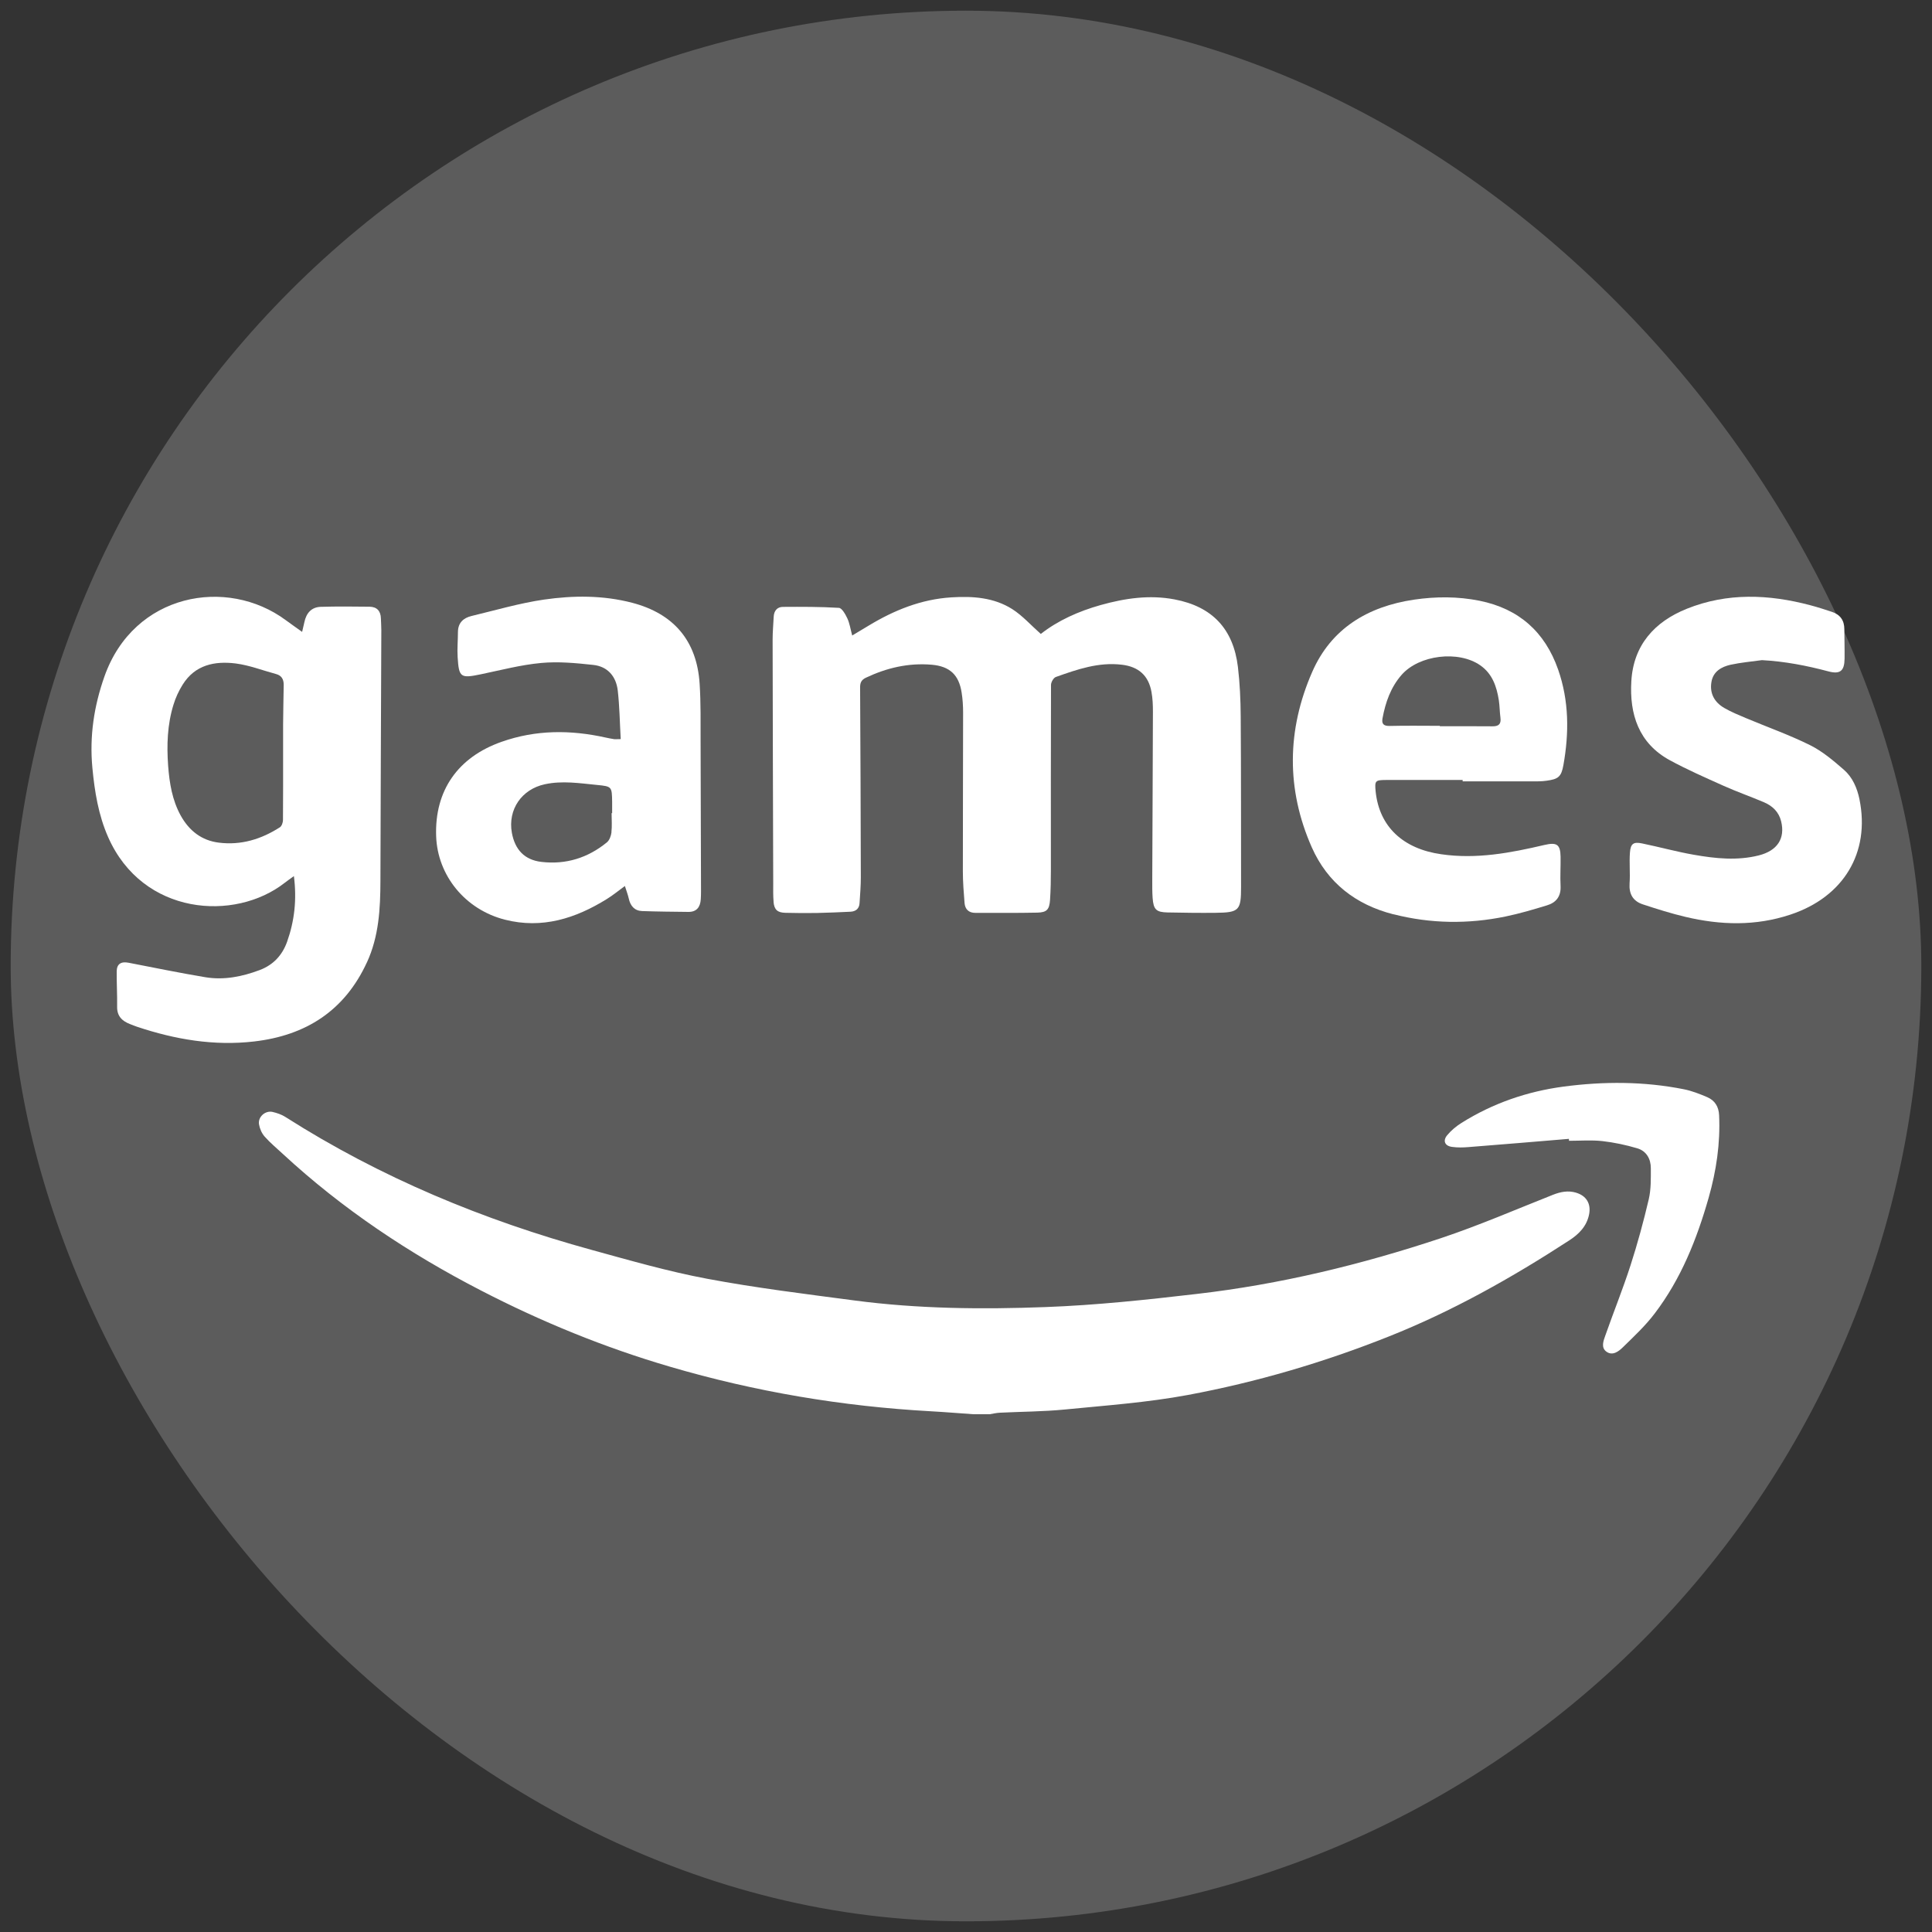
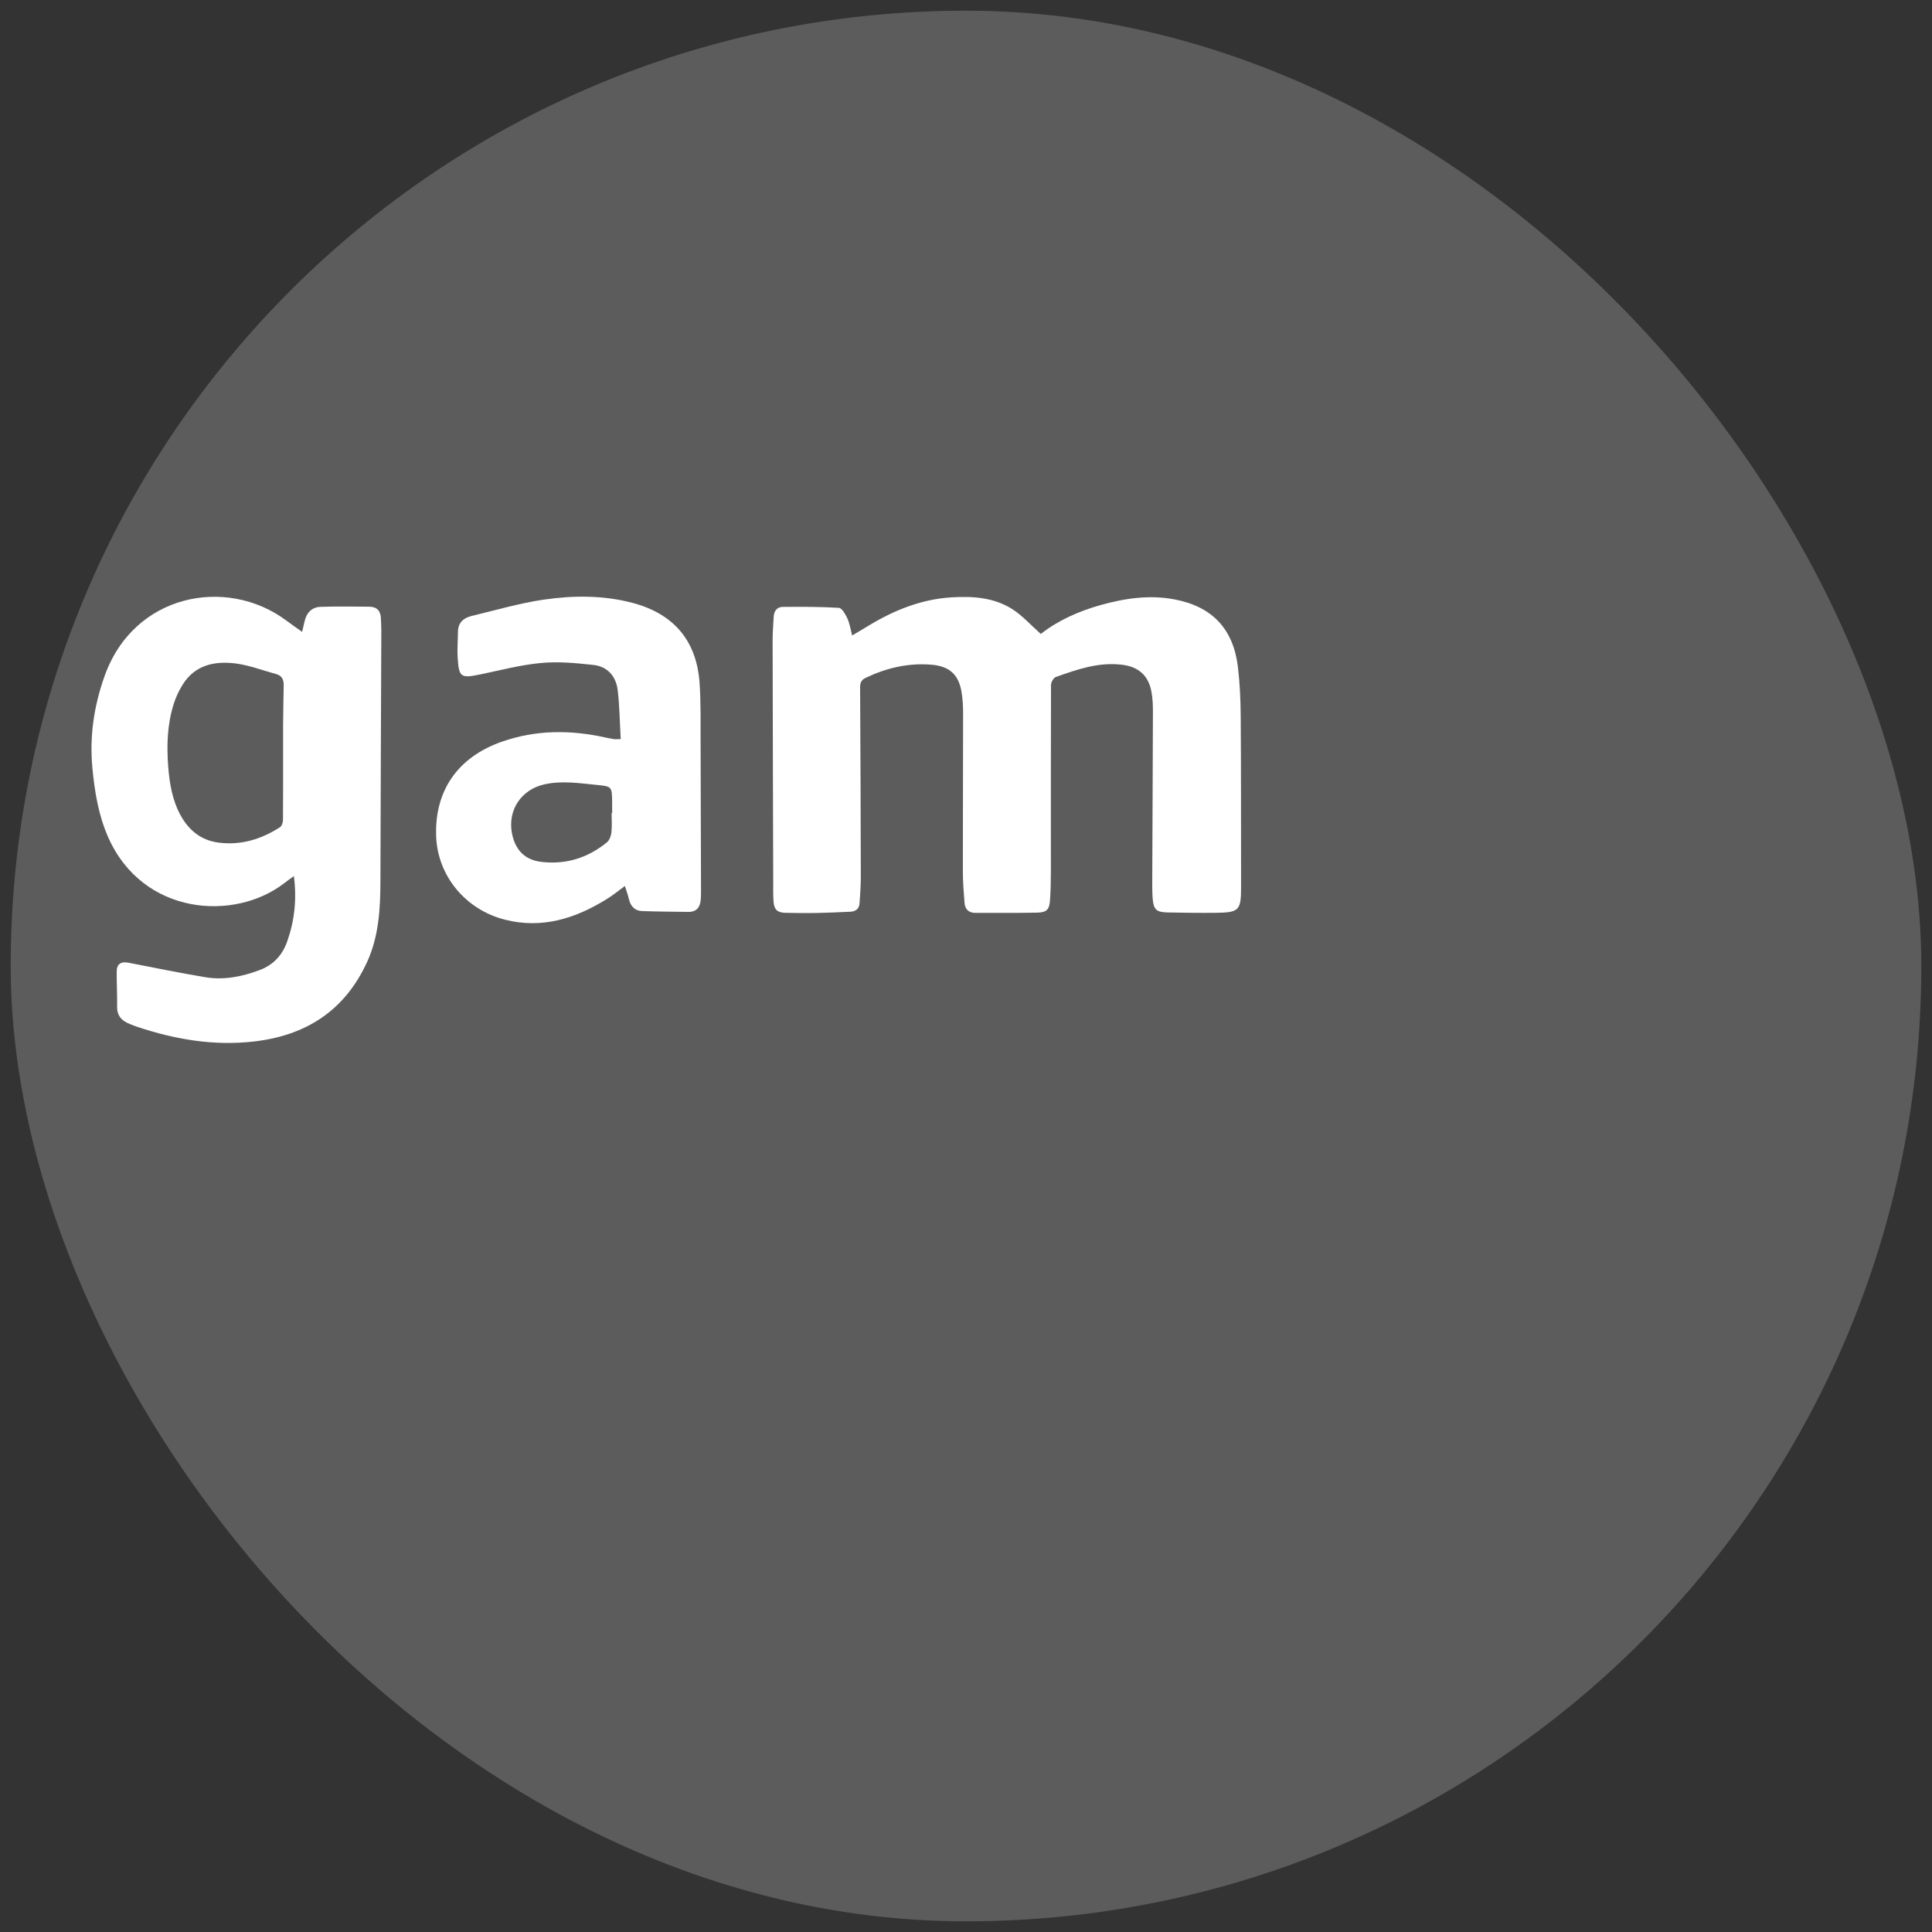
<svg xmlns="http://www.w3.org/2000/svg" width="32" height="32" viewBox="0 0 32 32" fill="none">
  <rect x="0" y="0" width="32" height="32" fill="#333333" stroke="none" />
  <rect x="0.177" y="0.177" width="31.646" height="31.646" rx="15.823" fill="white" fill-opacity="0.2" />
-   <path d="M26.104 19.754C25.973 19.716 25.85 19.739 25.723 19.789C25.106 20.033 24.495 20.298 23.866 20.508C22.548 20.946 21.201 21.273 19.819 21.432C18.988 21.529 18.155 21.618 17.321 21.649C16.265 21.689 15.206 21.679 14.154 21.54C13.338 21.432 12.52 21.332 11.711 21.18C11.067 21.059 10.435 20.877 9.802 20.703C8.007 20.21 6.302 19.504 4.728 18.501C4.664 18.46 4.588 18.434 4.514 18.417C4.393 18.39 4.27 18.5 4.29 18.622C4.302 18.694 4.336 18.773 4.385 18.827C4.476 18.93 4.584 19.019 4.685 19.113C5.671 20.025 6.78 20.763 7.971 21.377C8.972 21.894 10.014 22.32 11.097 22.637C12.507 23.051 13.948 23.294 15.416 23.375C15.652 23.388 15.887 23.408 16.122 23.424H16.392C16.447 23.415 16.503 23.402 16.559 23.399C16.918 23.381 17.278 23.381 17.635 23.346C18.317 23.279 19.004 23.23 19.676 23.105C20.811 22.893 21.918 22.568 22.994 22.14C24.053 21.72 25.038 21.165 25.99 20.546C26.152 20.441 26.282 20.311 26.321 20.111C26.354 19.937 26.275 19.805 26.105 19.755L26.104 19.754Z" fill="white" />
  <path d="M12.812 14.935C12.823 15.068 12.877 15.116 13.009 15.119C13.18 15.123 13.352 15.125 13.523 15.122C13.711 15.118 13.898 15.11 14.085 15.101C14.175 15.097 14.232 15.05 14.237 14.958C14.246 14.816 14.258 14.674 14.258 14.531C14.256 13.483 14.252 12.434 14.246 11.386C14.246 11.306 14.267 11.261 14.342 11.225C14.688 11.061 15.049 10.977 15.433 11.01C15.73 11.036 15.883 11.177 15.928 11.473C15.945 11.581 15.952 11.692 15.952 11.801C15.952 12.679 15.947 13.555 15.948 14.432C15.948 14.607 15.962 14.782 15.976 14.956C15.984 15.06 16.046 15.12 16.154 15.12C16.497 15.12 16.84 15.123 17.182 15.116C17.339 15.112 17.381 15.065 17.392 14.905C17.403 14.739 17.406 14.571 17.406 14.404C17.406 13.384 17.404 12.365 17.408 11.344C17.408 11.3 17.449 11.227 17.488 11.213C17.842 11.087 18.197 10.963 18.583 11.01C18.859 11.043 19.023 11.189 19.072 11.46C19.092 11.568 19.096 11.679 19.096 11.789C19.094 12.718 19.088 13.649 19.085 14.579C19.085 14.677 19.084 14.775 19.091 14.872C19.105 15.065 19.15 15.109 19.339 15.113C19.604 15.118 19.87 15.122 20.135 15.119C20.525 15.115 20.556 15.079 20.556 14.692C20.554 13.749 20.557 12.807 20.55 11.865C20.548 11.592 20.536 11.318 20.504 11.048C20.428 10.415 20.077 10.046 19.454 9.928C19.039 9.849 18.633 9.909 18.232 10.021C17.864 10.124 17.52 10.279 17.239 10.5C17.075 10.355 16.936 10.197 16.765 10.088C16.461 9.896 16.113 9.872 15.76 9.894C15.258 9.925 14.809 10.107 14.385 10.364C14.302 10.414 14.22 10.463 14.115 10.526C14.086 10.418 14.073 10.325 14.035 10.243C14.003 10.175 13.946 10.072 13.895 10.068C13.586 10.049 13.276 10.05 12.966 10.052C12.873 10.053 12.82 10.117 12.815 10.213C12.809 10.339 12.797 10.465 12.797 10.591C12.799 11.937 12.803 13.284 12.807 14.629C12.807 14.731 12.804 14.834 12.813 14.935L12.812 14.935Z" fill="white" />
-   <path d="M30.799 13.24C30.76 13.051 30.684 12.875 30.541 12.75C30.368 12.599 30.185 12.444 29.982 12.343C29.64 12.173 29.276 12.044 28.923 11.896C28.8 11.844 28.674 11.793 28.559 11.726C28.397 11.632 28.314 11.485 28.347 11.294C28.377 11.12 28.513 11.044 28.665 11.01C28.835 10.973 29.01 10.958 29.183 10.934C29.559 10.954 29.923 11.024 30.283 11.12C30.479 11.172 30.549 11.113 30.552 10.91C30.554 10.747 30.549 10.584 30.548 10.421C30.548 10.277 30.48 10.18 30.344 10.135C30.225 10.095 30.104 10.056 29.982 10.024C29.296 9.842 28.609 9.814 27.939 10.083C27.401 10.299 27.054 10.688 27.02 11.284C26.988 11.827 27.14 12.309 27.656 12.591C27.945 12.748 28.248 12.881 28.549 13.016C28.768 13.114 28.996 13.194 29.217 13.288C29.358 13.348 29.463 13.448 29.501 13.603C29.571 13.887 29.44 14.091 29.128 14.169C28.771 14.258 28.413 14.22 28.058 14.158C27.77 14.108 27.486 14.029 27.199 13.97C27.056 13.94 27.008 13.973 26.997 14.12C26.984 14.29 27.003 14.462 26.991 14.632C26.979 14.81 27.049 14.927 27.213 14.98C27.445 15.056 27.678 15.13 27.915 15.186C28.497 15.324 29.077 15.341 29.654 15.149C30.535 14.858 30.978 14.122 30.799 13.241L30.799 13.24Z" fill="white" />
-   <path d="M28.279 18.173C28.152 18.119 28.021 18.067 27.887 18.041C27.228 17.91 26.563 17.91 25.901 17.997C25.296 18.077 24.726 18.273 24.207 18.599C24.119 18.654 24.035 18.724 23.969 18.804C23.894 18.895 23.931 18.98 24.049 18.996C24.14 19.009 24.235 19.007 24.328 18.999C24.881 18.956 25.433 18.909 25.986 18.863L25.988 18.895C26.172 18.895 26.357 18.88 26.539 18.9C26.735 18.922 26.931 18.964 27.12 19.02C27.272 19.066 27.344 19.198 27.343 19.352C27.343 19.523 27.347 19.698 27.309 19.862C27.223 20.23 27.123 20.597 27.007 20.957C26.881 21.348 26.726 21.73 26.59 22.118C26.559 22.206 26.512 22.32 26.609 22.389C26.711 22.461 26.811 22.383 26.881 22.314C27.064 22.135 27.254 21.958 27.408 21.754C27.843 21.182 28.105 20.525 28.301 19.837C28.428 19.39 28.495 18.938 28.474 18.473C28.468 18.333 28.405 18.227 28.278 18.173H28.279Z" fill="white" />
  <path d="M6.078 15.939C6.276 15.508 6.3 15.051 6.301 14.588C6.304 13.205 6.311 11.822 6.316 10.439C6.316 10.374 6.311 10.309 6.309 10.244C6.306 10.122 6.245 10.051 6.121 10.049C5.852 10.046 5.583 10.043 5.314 10.051C5.159 10.055 5.073 10.155 5.042 10.303C5.031 10.353 5.019 10.402 5.004 10.466C4.906 10.396 4.819 10.335 4.735 10.273C3.757 9.548 2.216 9.827 1.73 11.204C1.557 11.694 1.481 12.192 1.53 12.717C1.568 13.116 1.63 13.499 1.791 13.865C2.364 15.165 3.89 15.268 4.716 14.622C4.759 14.588 4.806 14.556 4.868 14.511C4.918 14.903 4.877 15.255 4.755 15.599C4.675 15.823 4.526 15.982 4.302 16.067C4.012 16.176 3.711 16.237 3.402 16.186C2.976 16.115 2.554 16.028 2.13 15.946C2.006 15.922 1.935 15.965 1.933 16.087C1.931 16.283 1.943 16.479 1.94 16.674C1.937 16.83 2.022 16.912 2.156 16.963C2.193 16.977 2.231 16.994 2.269 17.006C2.9 17.217 3.545 17.327 4.209 17.25C5.066 17.151 5.709 16.741 6.078 15.938L6.078 15.939ZM4.689 12.494C4.689 12.675 4.689 12.857 4.689 13.038C4.689 13.219 4.688 13.401 4.687 13.582C4.687 13.623 4.666 13.684 4.635 13.703C4.328 13.9 3.993 14.003 3.626 13.957C3.338 13.922 3.132 13.758 2.993 13.508C2.852 13.252 2.807 12.972 2.785 12.686C2.76 12.342 2.771 12.001 2.874 11.67C2.909 11.555 2.962 11.441 3.026 11.339C3.231 11.011 3.557 10.946 3.903 10.989C4.13 11.018 4.349 11.104 4.572 11.164C4.666 11.189 4.7 11.254 4.699 11.346C4.695 11.565 4.691 11.786 4.689 12.005C4.688 12.168 4.689 12.331 4.689 12.494Z" fill="white" />
  <path d="M10.162 12.241C10.118 12.235 10.075 12.225 10.031 12.216C9.45 12.087 8.876 12.086 8.307 12.287C7.585 12.541 7.197 13.093 7.224 13.851C7.247 14.501 7.704 15.065 8.364 15.233C8.978 15.389 9.533 15.213 10.052 14.89C10.15 14.83 10.24 14.755 10.35 14.675C10.377 14.759 10.4 14.819 10.414 14.881C10.44 15.003 10.508 15.085 10.635 15.09C10.89 15.099 11.147 15.101 11.403 15.104C11.54 15.105 11.599 15.022 11.607 14.895C11.61 14.85 11.611 14.805 11.611 14.761C11.609 13.937 11.607 13.113 11.604 12.289C11.603 11.966 11.609 11.644 11.588 11.323C11.542 10.613 11.159 10.164 10.471 9.984C9.988 9.858 9.497 9.861 9.011 9.931C8.606 9.99 8.209 10.107 7.809 10.203C7.675 10.235 7.586 10.316 7.585 10.468C7.585 10.607 7.571 10.746 7.58 10.884C7.601 11.223 7.628 11.238 7.966 11.168C8.297 11.099 8.627 11.012 8.962 10.981C9.247 10.954 9.539 10.982 9.825 11.013C10.065 11.038 10.205 11.204 10.232 11.437C10.262 11.699 10.265 11.963 10.281 12.242C10.219 12.242 10.19 12.246 10.163 12.242L10.162 12.241ZM10.128 13.786C10.121 13.844 10.095 13.917 10.052 13.952C9.738 14.209 9.374 14.323 8.97 14.276C8.688 14.244 8.529 14.073 8.478 13.793C8.409 13.405 8.643 13.072 9.023 12.99C9.314 12.927 9.6 12.973 9.887 13.001C10.136 13.025 10.135 13.029 10.139 13.285C10.139 13.346 10.139 13.407 10.139 13.468H10.13C10.13 13.574 10.139 13.681 10.127 13.786H10.128Z" fill="white" />
-   <path d="M23.081 15.143C23.696 15.3 24.317 15.308 24.937 15.18C25.168 15.132 25.396 15.065 25.621 14.996C25.772 14.951 25.856 14.85 25.848 14.677C25.839 14.515 25.851 14.351 25.848 14.188C25.844 13.982 25.782 13.948 25.577 13.996C25.017 14.127 24.456 14.234 23.871 14.149C23.244 14.06 22.846 13.697 22.785 13.11C22.768 12.933 22.777 12.92 22.953 12.919C23.377 12.917 23.802 12.919 24.226 12.919V12.942C24.61 12.942 24.994 12.942 25.377 12.942C25.454 12.942 25.533 12.943 25.61 12.932C25.809 12.906 25.86 12.868 25.895 12.672C25.99 12.139 25.989 11.61 25.808 11.091C25.589 10.465 25.156 10.081 24.504 9.95C24.144 9.878 23.785 9.879 23.421 9.932C22.652 10.046 22.047 10.412 21.734 11.13C21.315 12.087 21.301 13.072 21.728 14.036C21.988 14.622 22.457 14.986 23.08 15.144L23.081 15.143ZM22.899 11.896C22.948 11.632 23.035 11.384 23.214 11.179C23.503 10.847 24.157 10.768 24.518 11.02C24.718 11.159 24.789 11.37 24.825 11.596C24.84 11.692 24.839 11.791 24.852 11.887C24.867 11.997 24.818 12.032 24.716 12.03C24.427 12.027 24.137 12.029 23.848 12.029V12.022C23.571 12.022 23.294 12.017 23.017 12.024C22.915 12.026 22.882 11.989 22.899 11.896Z" fill="white" />
</svg>